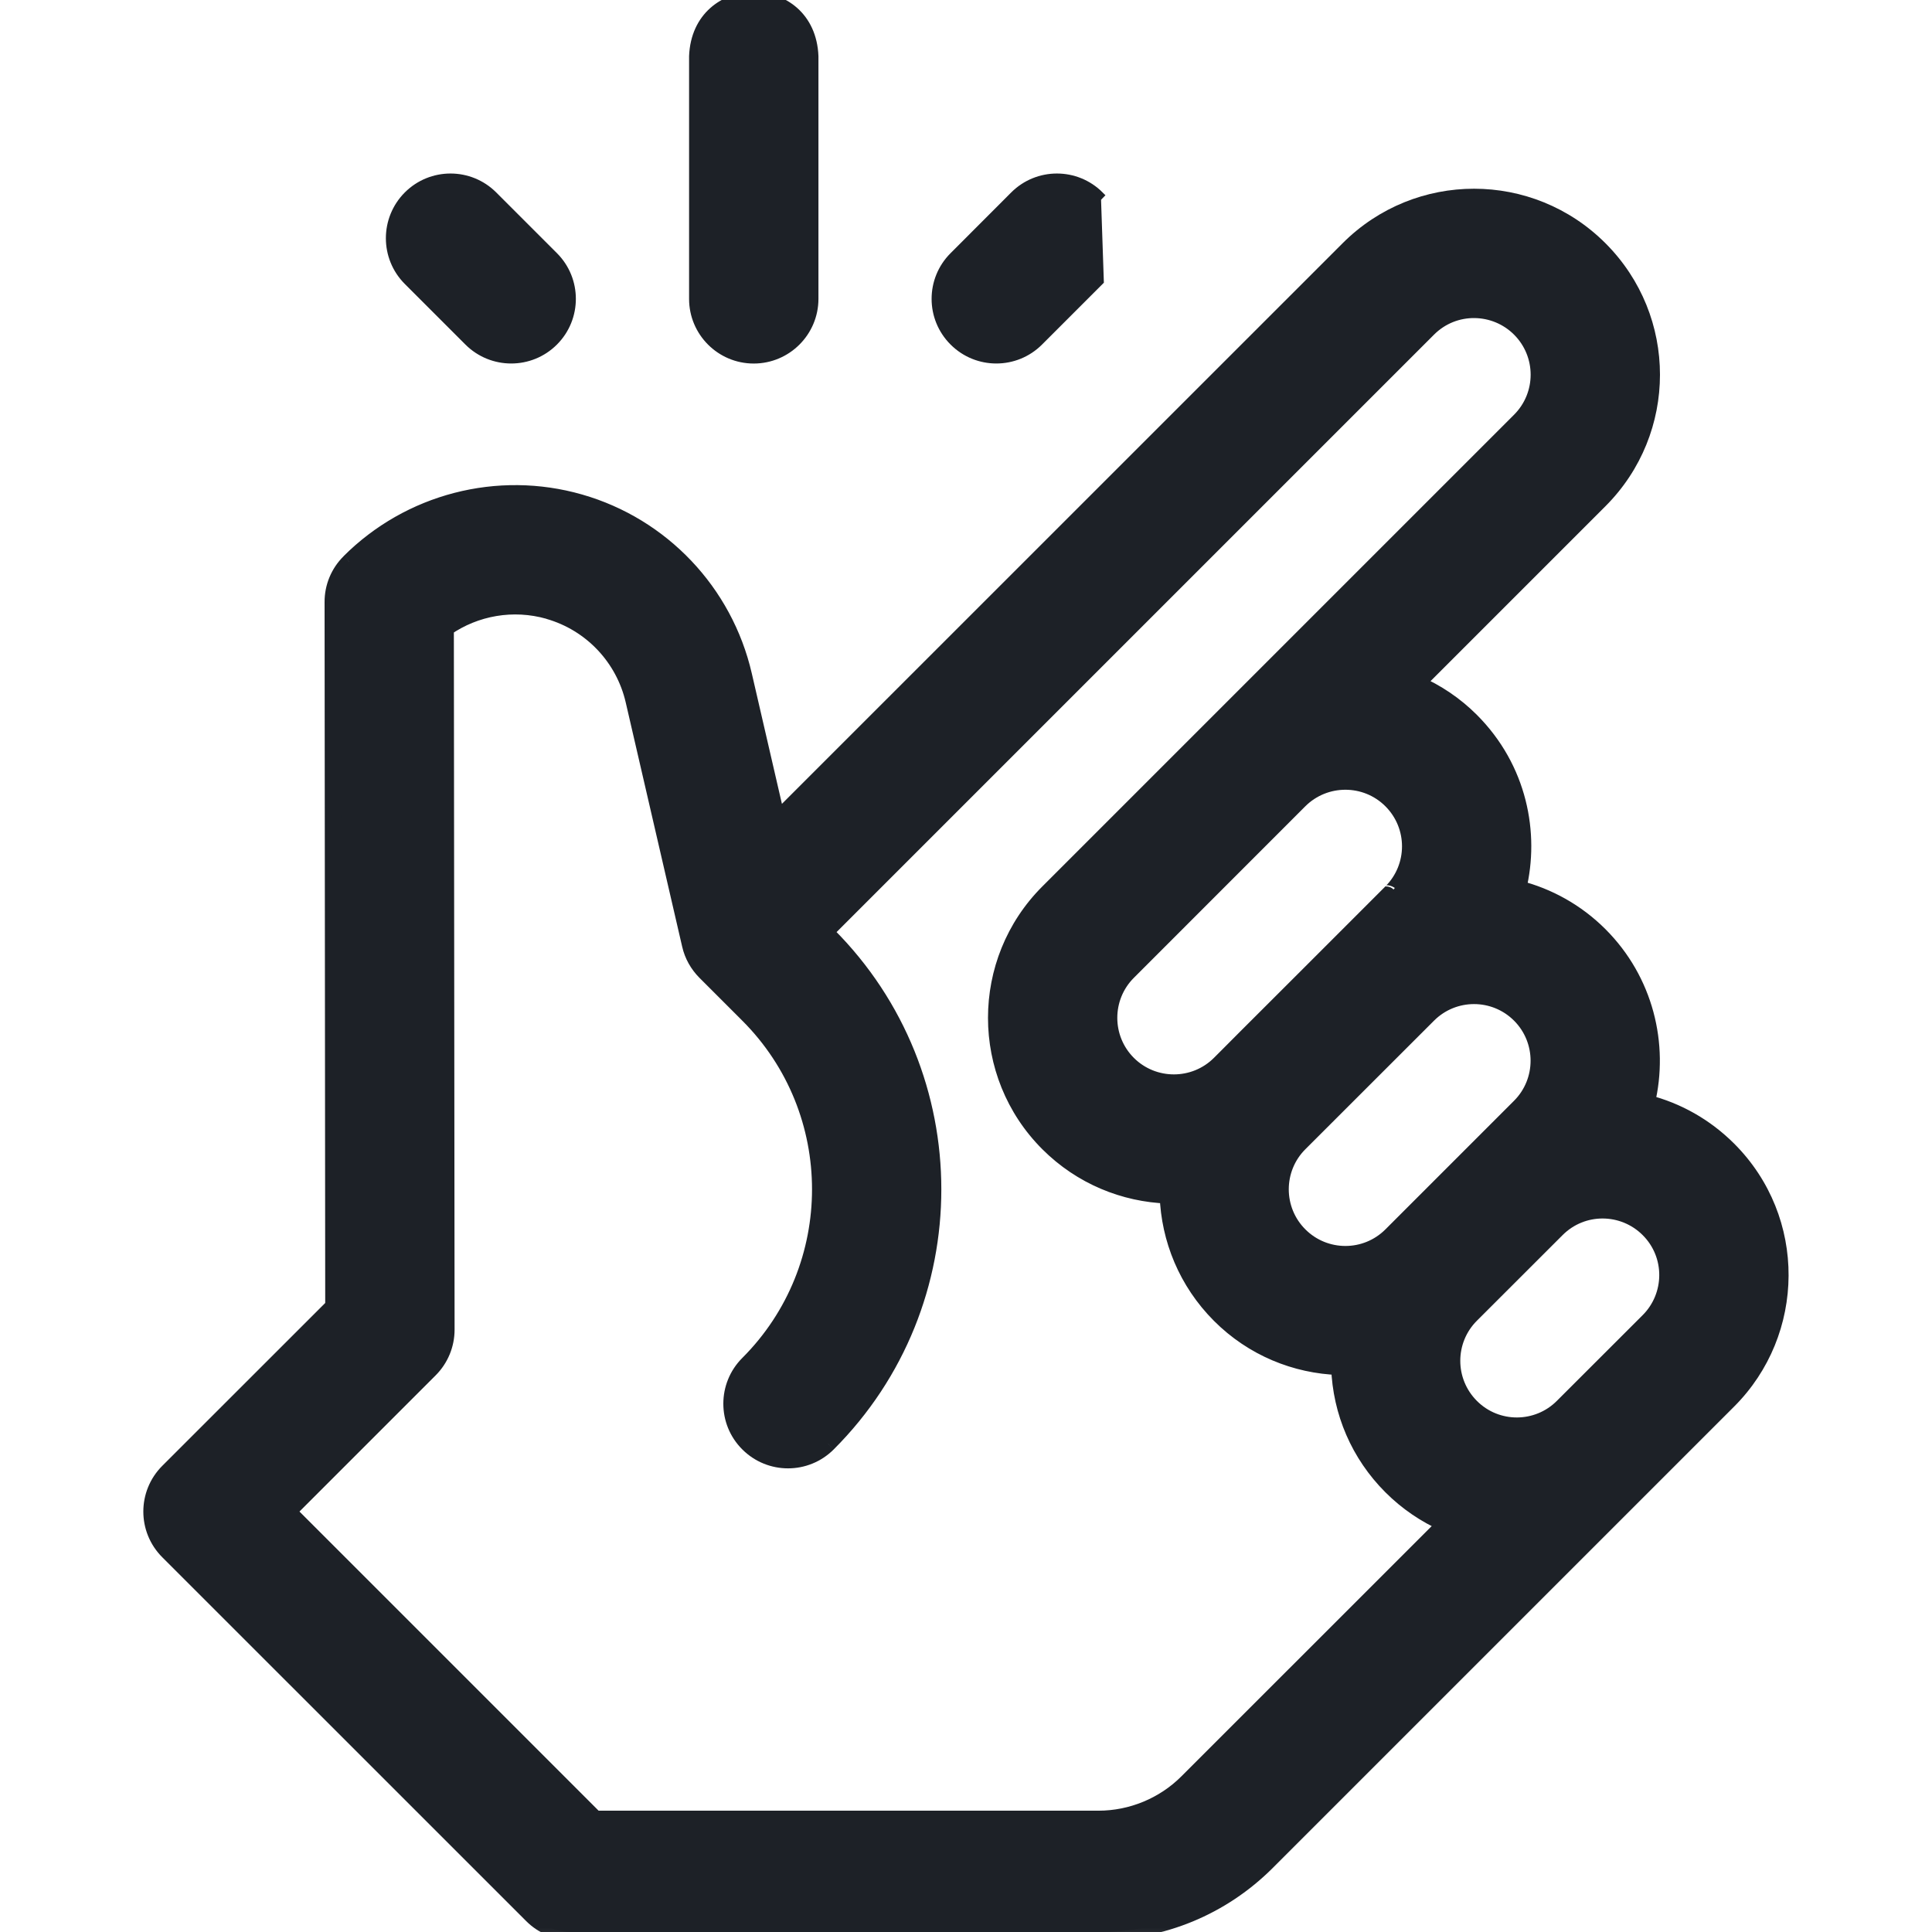
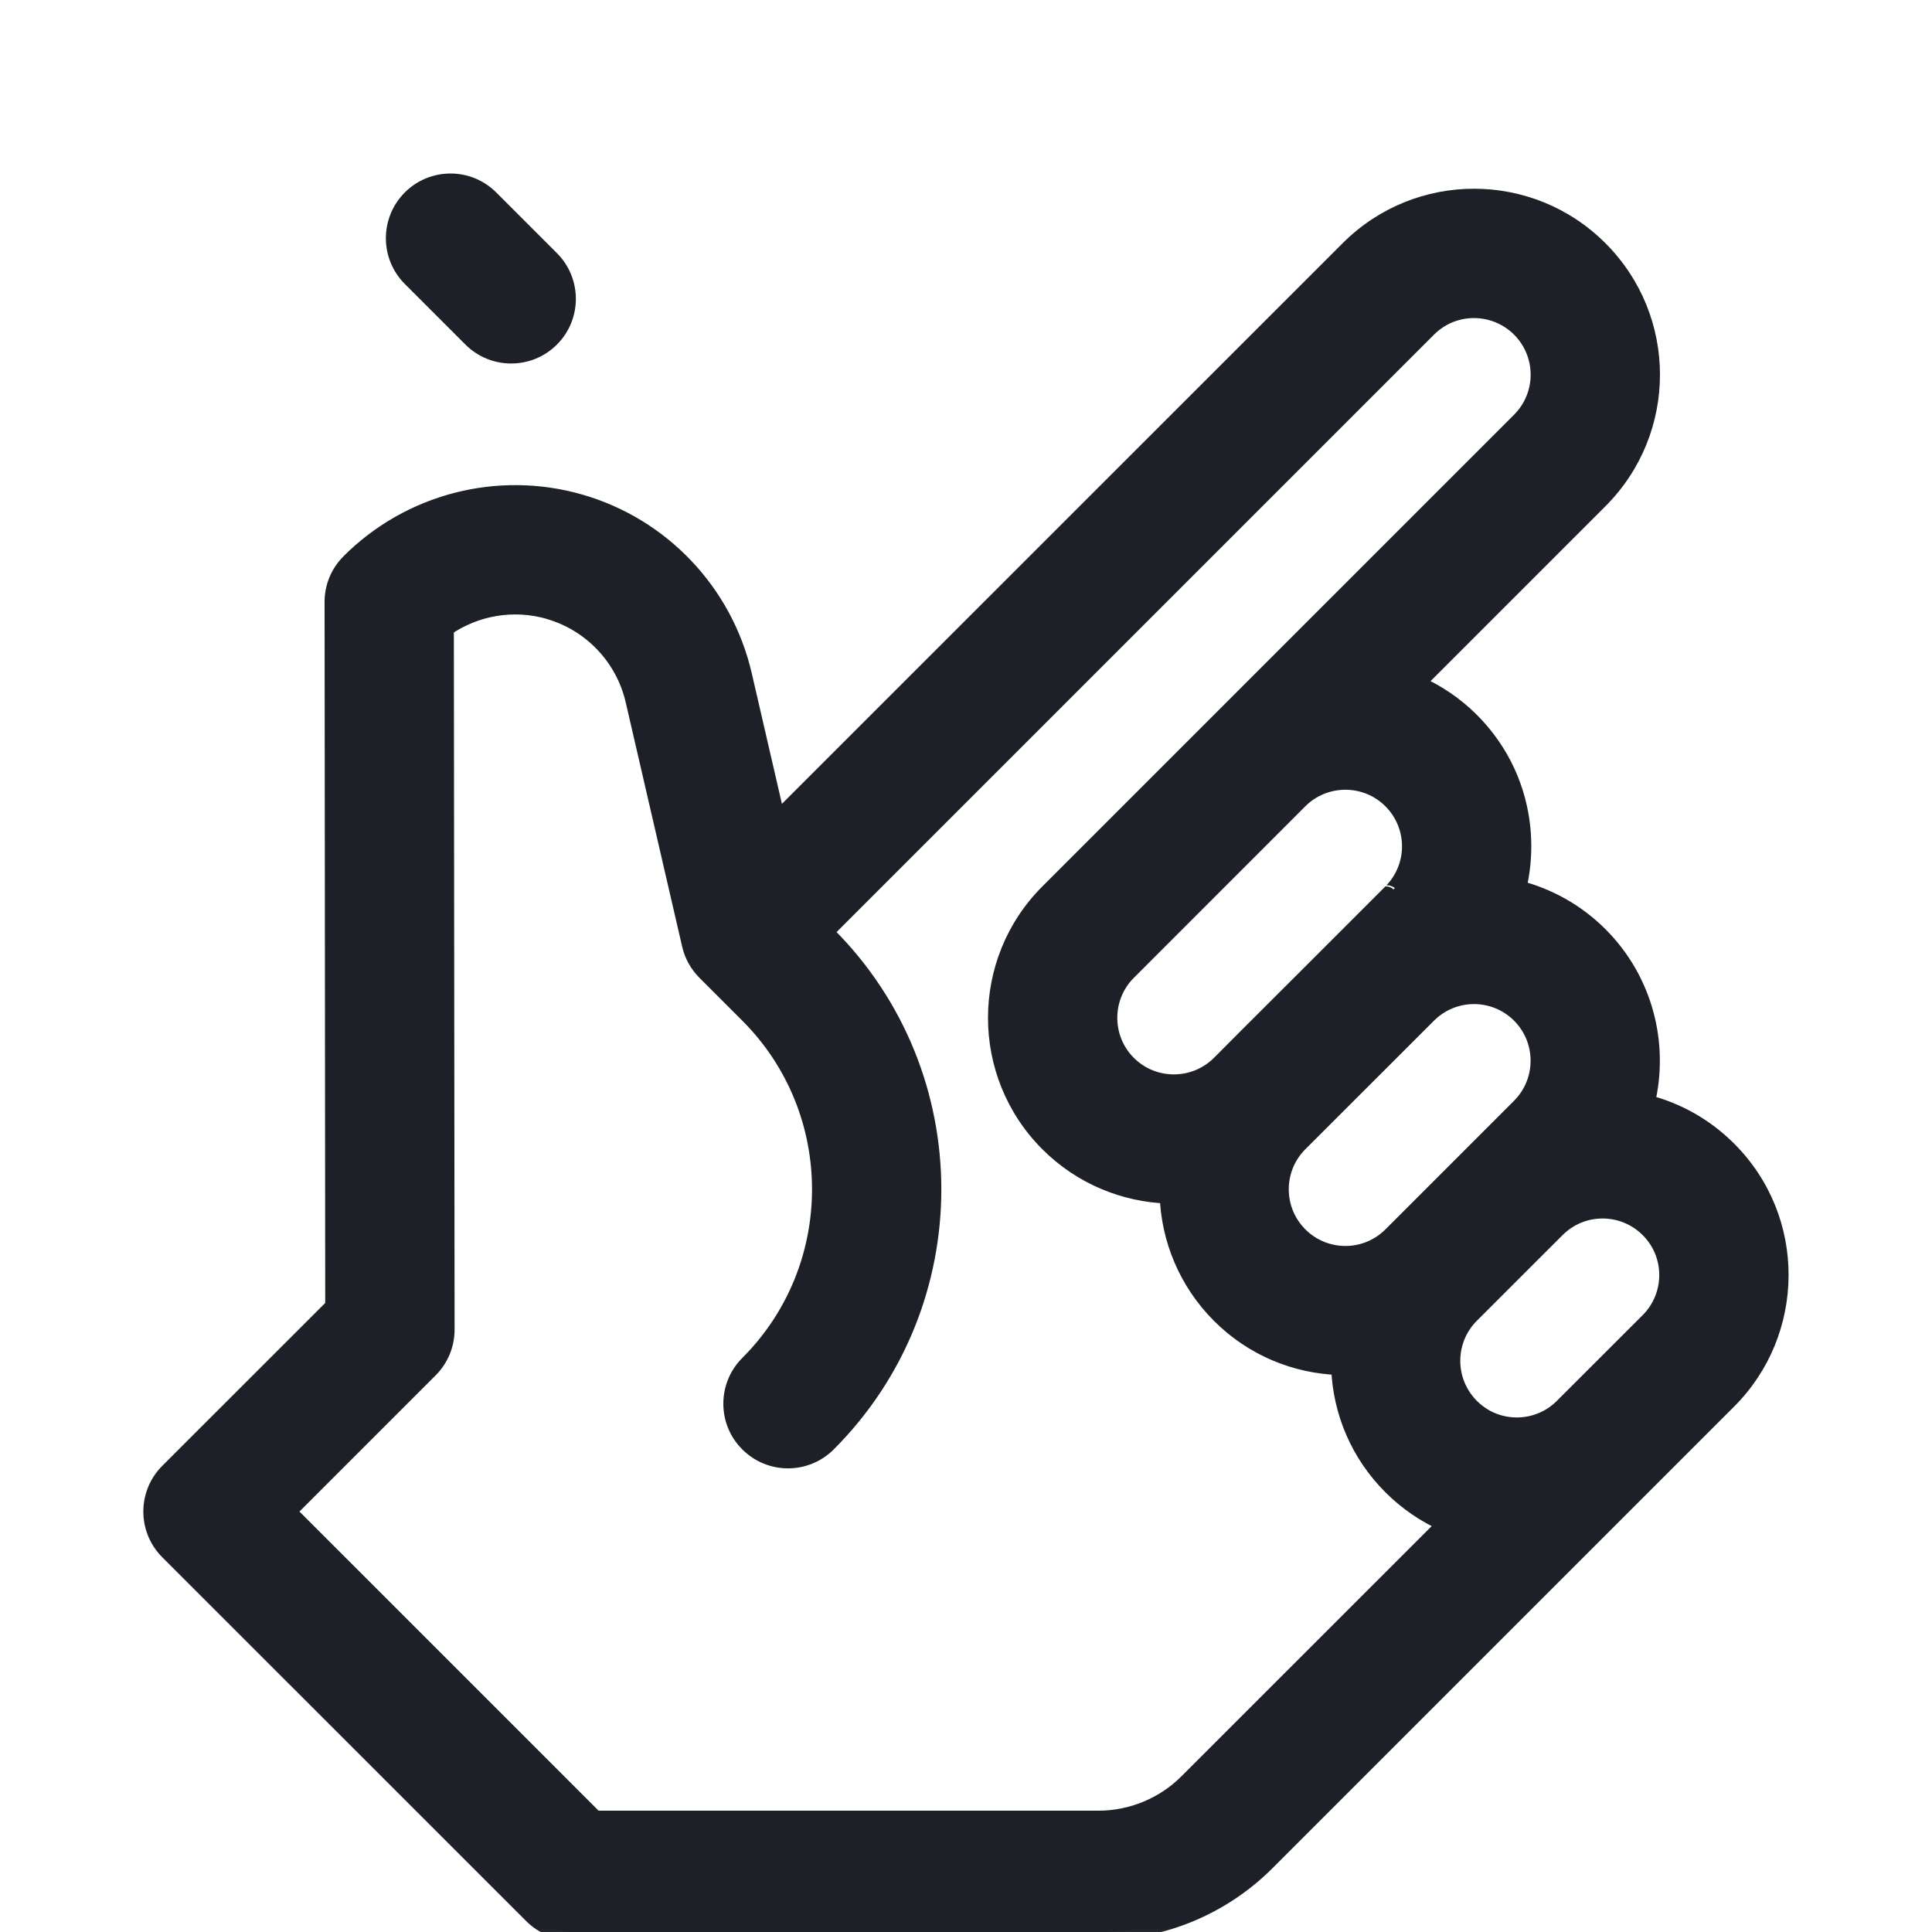
<svg xmlns="http://www.w3.org/2000/svg" width="24" height="24" viewBox="0 0 24 24" fill="none">
  <g clip-path="url(#clip0_543_156107)">
    <mask id="path-1-outside-1_543_156107" maskUnits="userSpaceOnUse" x="0.881" y="1.444" width="22" height="23" fill="black">
      <rect fill="white" x="0.881" y="1.444" width="22" height="23" />
      <path d="M21.471 14.277C21.186 13.992 20.838 13.795 20.457 13.699C20.632 12.974 20.438 12.178 19.873 11.614C19.583 11.324 19.232 11.132 18.86 11.037C19.025 10.355 18.872 9.548 18.275 8.951C18.075 8.751 17.845 8.597 17.6 8.49L19.874 6.217C20.736 5.354 20.738 3.956 19.873 3.092C19.01 2.229 17.613 2.228 16.748 3.092L9.656 10.184L9.241 8.387C9.003 7.354 8.222 6.532 7.204 6.239C6.185 5.947 5.087 6.231 4.338 6.981C4.338 6.981 4.338 6.981 4.337 6.981C4.206 7.113 4.131 7.293 4.132 7.479L4.14 16.226L2.087 18.28C1.812 18.555 1.812 19 2.087 19.274L6.606 23.794C6.738 23.926 6.917 24 7.103 24H13.646C14.438 24 15.182 23.692 15.741 23.132L21.471 17.402C22.323 16.55 22.345 15.15 21.471 14.277ZM17.743 12.608C18.057 12.294 18.565 12.295 18.879 12.608C19.192 12.922 19.192 13.431 18.879 13.745L17.281 15.342C16.966 15.657 16.458 15.656 16.145 15.343C15.832 15.029 15.832 14.52 16.145 14.207L17.743 12.608ZM15.15 13.212C14.837 13.525 14.328 13.525 14.014 13.212C13.701 12.899 13.701 12.389 14.014 12.076L16.145 9.945C16.458 9.632 16.968 9.632 17.281 9.945C17.595 10.259 17.595 10.768 17.281 11.081C17.281 11.082 17.281 11.082 17.281 11.082C17.281 11.081 15.15 13.212 15.15 13.212ZM14.747 22.137C14.457 22.427 14.056 22.593 13.646 22.593H7.395L3.579 18.777L5.341 17.015C5.473 16.883 5.547 16.703 5.547 16.517L5.538 7.803C5.907 7.547 6.376 7.465 6.816 7.591C7.343 7.743 7.748 8.169 7.871 8.703L8.571 11.737C8.601 11.867 8.668 11.984 8.759 12.075C8.759 12.075 9.292 12.608 9.292 12.608C10.486 13.803 10.486 15.746 9.292 16.94C9.017 17.215 9.017 17.66 9.292 17.935C9.566 18.209 10.012 18.209 10.286 17.935C12.029 16.192 12.029 13.357 10.286 11.614L10.251 11.579L17.743 4.087C18.064 3.765 18.573 3.781 18.879 4.087C19.192 4.4 19.193 4.909 18.879 5.223L13.02 11.081C12.158 11.943 12.158 13.345 13.02 14.207C13.431 14.618 13.966 14.832 14.506 14.851C14.525 15.391 14.739 15.925 15.15 16.337C15.562 16.748 16.096 16.963 16.636 16.981C16.655 17.543 16.882 18.068 17.28 18.467C17.478 18.665 17.707 18.82 17.955 18.929L14.747 22.137ZM20.477 16.407C20.477 16.407 20.477 16.407 20.476 16.408L19.411 17.473C19.101 17.783 18.592 17.79 18.275 17.473C17.959 17.157 17.964 16.648 18.276 16.337L19.341 15.272C19.657 14.956 20.165 14.96 20.477 15.272C20.795 15.589 20.786 16.099 20.477 16.407Z" />
    </mask>
    <path d="M21.471 14.277C21.186 13.992 20.838 13.795 20.457 13.699C20.632 12.974 20.438 12.178 19.873 11.614C19.583 11.324 19.232 11.132 18.86 11.037C19.025 10.355 18.872 9.548 18.275 8.951C18.075 8.751 17.845 8.597 17.6 8.49L19.874 6.217C20.736 5.354 20.738 3.956 19.873 3.092C19.01 2.229 17.613 2.228 16.748 3.092L9.656 10.184L9.241 8.387C9.003 7.354 8.222 6.532 7.204 6.239C6.185 5.947 5.087 6.231 4.338 6.981C4.338 6.981 4.338 6.981 4.337 6.981C4.206 7.113 4.131 7.293 4.132 7.479L4.14 16.226L2.087 18.28C1.812 18.555 1.812 19 2.087 19.274L6.606 23.794C6.738 23.926 6.917 24 7.103 24H13.646C14.438 24 15.182 23.692 15.741 23.132L21.471 17.402C22.323 16.55 22.345 15.15 21.471 14.277ZM17.743 12.608C18.057 12.294 18.565 12.295 18.879 12.608C19.192 12.922 19.192 13.431 18.879 13.745L17.281 15.342C16.966 15.657 16.458 15.656 16.145 15.343C15.832 15.029 15.832 14.52 16.145 14.207L17.743 12.608ZM15.15 13.212C14.837 13.525 14.328 13.525 14.014 13.212C13.701 12.899 13.701 12.389 14.014 12.076L16.145 9.945C16.458 9.632 16.968 9.632 17.281 9.945C17.595 10.259 17.595 10.768 17.281 11.081C17.281 11.082 17.281 11.082 17.281 11.082C17.281 11.081 15.15 13.212 15.15 13.212ZM14.747 22.137C14.457 22.427 14.056 22.593 13.646 22.593H7.395L3.579 18.777L5.341 17.015C5.473 16.883 5.547 16.703 5.547 16.517L5.538 7.803C5.907 7.547 6.376 7.465 6.816 7.591C7.343 7.743 7.748 8.169 7.871 8.703L8.571 11.737C8.601 11.867 8.668 11.984 8.759 12.075C8.759 12.075 9.292 12.608 9.292 12.608C10.486 13.803 10.486 15.746 9.292 16.94C9.017 17.215 9.017 17.66 9.292 17.935C9.566 18.209 10.012 18.209 10.286 17.935C12.029 16.192 12.029 13.357 10.286 11.614L10.251 11.579L17.743 4.087C18.064 3.765 18.573 3.781 18.879 4.087C19.192 4.4 19.193 4.909 18.879 5.223L13.02 11.081C12.158 11.943 12.158 13.345 13.02 14.207C13.431 14.618 13.966 14.832 14.506 14.851C14.525 15.391 14.739 15.925 15.15 16.337C15.562 16.748 16.096 16.963 16.636 16.981C16.655 17.543 16.882 18.068 17.28 18.467C17.478 18.665 17.707 18.82 17.955 18.929L14.747 22.137ZM20.477 16.407C20.477 16.407 20.477 16.407 20.476 16.408L19.411 17.473C19.101 17.783 18.592 17.79 18.275 17.473C17.959 17.157 17.964 16.648 18.276 16.337L19.341 15.272C19.657 14.956 20.165 14.96 20.477 15.272C20.795 15.589 20.786 16.099 20.477 16.407Z" fill="#1D2127" />
    <path d="M21.471 14.277L21.4 14.348L21.4 14.348L21.471 14.277ZM20.457 13.699L20.36 13.675L20.337 13.771L20.433 13.796L20.457 13.699ZM19.873 11.614L19.803 11.685L19.803 11.685L19.873 11.614ZM18.86 11.037L18.763 11.014L18.74 11.11L18.835 11.134L18.86 11.037ZM18.275 8.951L18.205 9.022L18.205 9.022L18.275 8.951ZM17.6 8.49L17.529 8.42L17.426 8.523L17.56 8.582L17.6 8.49ZM19.874 6.217L19.944 6.288L19.944 6.288L19.874 6.217ZM19.873 3.092L19.803 3.163L19.803 3.163L19.873 3.092ZM16.748 3.092L16.819 3.163L16.819 3.163L16.748 3.092ZM9.656 10.184L9.559 10.207L9.599 10.383L9.727 10.255L9.656 10.184ZM9.241 8.387L9.144 8.409L9.144 8.409L9.241 8.387ZM7.204 6.239L7.176 6.336L7.176 6.336L7.204 6.239ZM4.338 6.981L4.408 7.052L4.408 7.052L4.338 6.981ZM4.337 6.981L4.282 6.898L4.274 6.904L4.267 6.911L4.337 6.981ZM4.132 7.479L4.232 7.479L4.132 7.479ZM4.14 16.226L4.211 16.297L4.24 16.268L4.24 16.226L4.14 16.226ZM2.087 18.28L2.158 18.351L2.158 18.351L2.087 18.28ZM2.087 19.274L2.158 19.204H2.158L2.087 19.274ZM6.606 23.794L6.677 23.723L6.677 23.723L6.606 23.794ZM15.741 23.132L15.812 23.203L15.741 23.132ZM21.471 17.402L21.4 17.331L21.4 17.331L21.471 17.402ZM17.743 12.608L17.814 12.679L17.814 12.679L17.743 12.608ZM18.879 12.608L18.95 12.538L18.95 12.538L18.879 12.608ZM18.879 13.745L18.95 13.815L18.95 13.815L18.879 13.745ZM17.281 15.342L17.21 15.272L17.21 15.272L17.281 15.342ZM16.145 15.343L16.074 15.413L16.074 15.413L16.145 15.343ZM16.145 14.207L16.074 14.136L16.074 14.136L16.145 14.207ZM15.15 13.212L15.221 13.283L15.221 13.283L15.15 13.212ZM14.014 13.212L13.944 13.283L13.944 13.283L14.014 13.212ZM14.014 12.076L14.085 12.147L14.085 12.147L14.014 12.076ZM16.145 9.945L16.074 9.875L16.074 9.875L16.145 9.945ZM17.281 9.945L17.21 10.016L17.21 10.016L17.281 9.945ZM17.281 11.081L17.21 11.011L17.21 11.011L17.281 11.081ZM14.747 22.137L14.676 22.066L14.676 22.066L14.747 22.137ZM7.395 22.593L7.324 22.664L7.353 22.693H7.395V22.593ZM3.579 18.777L3.508 18.706L3.437 18.777L3.508 18.848L3.579 18.777ZM5.341 17.015L5.27 16.944L5.27 16.944L5.341 17.015ZM5.547 16.517L5.647 16.517V16.517L5.547 16.517ZM5.538 7.803L5.481 7.721L5.438 7.751L5.438 7.803L5.538 7.803ZM6.816 7.591L6.788 7.687L6.788 7.688L6.816 7.591ZM7.871 8.703L7.773 8.726L7.773 8.726L7.871 8.703ZM8.571 11.737L8.669 11.714L8.669 11.714L8.571 11.737ZM8.759 12.075L8.852 12.038L8.844 12.019L8.83 12.005L8.759 12.075ZM9.292 12.608L9.221 12.679L9.221 12.679L9.292 12.608ZM9.292 16.94L9.362 17.011L9.362 17.011L9.292 16.94ZM9.292 17.935L9.362 17.864L9.362 17.864L9.292 17.935ZM10.286 17.935L10.216 17.864L10.215 17.864L10.286 17.935ZM10.286 11.614L10.216 11.685L10.286 11.614ZM10.251 11.579L10.18 11.508L10.109 11.579L10.18 11.649L10.251 11.579ZM17.743 4.087L17.814 4.157L17.814 4.157L17.743 4.087ZM18.879 4.087L18.808 4.157L18.808 4.157L18.879 4.087ZM18.879 5.223L18.95 5.293L18.95 5.293L18.879 5.223ZM13.02 11.081L12.949 11.011L13.02 11.081ZM13.02 14.207L12.949 14.277L12.949 14.277L13.02 14.207ZM14.506 14.851L14.606 14.847L14.603 14.754L14.509 14.751L14.506 14.851ZM15.15 16.337L15.08 16.408L15.08 16.408L15.15 16.337ZM16.636 16.981L16.736 16.978L16.733 16.885L16.639 16.881L16.636 16.981ZM17.28 18.467L17.351 18.396L17.351 18.396L17.28 18.467ZM17.955 18.929L18.026 19L18.13 18.896L17.995 18.837L17.955 18.929ZM20.477 16.407L20.532 16.491L20.541 16.485L20.547 16.478L20.477 16.407ZM20.476 16.408L20.421 16.324L20.413 16.33L20.406 16.337L20.476 16.408ZM19.411 17.473L19.34 17.402L19.34 17.402L19.411 17.473ZM18.275 17.473L18.346 17.402L18.346 17.402L18.275 17.473ZM18.276 16.337L18.346 16.407L18.346 16.407L18.276 16.337ZM19.341 15.272L19.27 15.201L19.27 15.201L19.341 15.272ZM20.477 15.272L20.406 15.343L20.406 15.343L20.477 15.272ZM21.542 14.206C21.244 13.909 20.88 13.703 20.482 13.602L20.433 13.796C20.796 13.888 21.128 14.076 21.4 14.348L21.542 14.206ZM20.555 13.722C20.737 12.966 20.534 12.133 19.944 11.543L19.803 11.685C20.341 12.223 20.527 12.983 20.36 13.675L20.555 13.722ZM19.944 11.543C19.641 11.24 19.273 11.039 18.885 10.94L18.835 11.134C19.19 11.224 19.526 11.408 19.803 11.685L19.944 11.543ZM18.957 11.061C19.13 10.348 18.97 9.505 18.346 8.88L18.205 9.022C18.775 9.592 18.921 10.361 18.763 11.014L18.957 11.061ZM18.346 8.88C18.137 8.671 17.896 8.511 17.64 8.399L17.56 8.582C17.794 8.684 18.013 8.83 18.205 9.022L18.346 8.88ZM17.671 8.561L19.944 6.288L19.803 6.146L17.529 8.42L17.671 8.561ZM19.944 6.288C20.846 5.385 20.847 3.925 19.944 3.022L19.803 3.163C20.628 3.988 20.626 5.322 19.803 6.146L19.944 6.288ZM19.944 3.022C19.042 2.119 17.581 2.118 16.678 3.022L16.819 3.163C17.644 2.337 18.979 2.339 19.803 3.163L19.944 3.022ZM16.678 3.022L9.585 10.114L9.727 10.255L16.819 3.163L16.678 3.022ZM9.754 10.162L9.339 8.365L9.144 8.409L9.559 10.207L9.754 10.162ZM9.339 8.365C9.093 7.297 8.285 6.445 7.231 6.143L7.176 6.336C8.16 6.618 8.914 7.412 9.144 8.409L9.339 8.365ZM7.231 6.143C6.178 5.841 5.042 6.135 4.267 6.91L4.408 7.052C5.132 6.328 6.193 6.053 7.176 6.336L7.231 6.143ZM4.267 6.91C4.267 6.911 4.269 6.909 4.271 6.906C4.274 6.904 4.278 6.901 4.282 6.898L4.393 7.064C4.402 7.058 4.408 7.052 4.408 7.052L4.267 6.91ZM4.267 6.911C4.116 7.061 4.031 7.266 4.032 7.479L4.232 7.479C4.231 7.319 4.295 7.165 4.408 7.052L4.267 6.911ZM4.032 7.479L4.04 16.226L4.24 16.226L4.232 7.479L4.032 7.479ZM4.07 16.156L2.016 18.209L2.158 18.351L4.211 16.297L4.07 16.156ZM2.016 18.209C1.702 18.523 1.702 19.031 2.016 19.345L2.158 19.204C1.922 18.968 1.922 18.586 2.158 18.351L2.016 18.209ZM2.016 19.345L6.536 23.864L6.677 23.723L2.158 19.204L2.016 19.345ZM6.536 23.864C6.686 24.015 6.89 24.1 7.103 24.1V23.9C6.944 23.9 6.79 23.836 6.677 23.723L6.536 23.864ZM7.103 24.1H13.646V23.9H7.103V24.1ZM13.646 24.1C14.464 24.1 15.234 23.781 15.812 23.203L15.671 23.061C15.13 23.602 14.411 23.9 13.646 23.9V24.1ZM15.812 23.203L21.542 17.473L21.4 17.331L15.671 23.061L15.812 23.203ZM21.542 17.473C22.433 16.583 22.455 15.118 21.542 14.206L21.4 14.348C22.234 15.181 22.214 16.518 21.4 17.331L21.542 17.473ZM17.814 12.679C18.089 12.404 18.534 12.405 18.808 12.679L18.95 12.538C18.597 12.185 18.025 12.185 17.672 12.538L17.814 12.679ZM18.808 12.679C19.082 12.953 19.082 13.4 18.808 13.674L18.95 13.815C19.302 13.463 19.302 12.89 18.95 12.538L18.808 12.679ZM18.808 13.674L17.21 15.272L17.352 15.413L18.95 13.815L18.808 13.674ZM17.21 15.272C16.935 15.547 16.49 15.546 16.216 15.272L16.074 15.413C16.426 15.765 16.998 15.767 17.352 15.413L17.21 15.272ZM16.216 15.272C15.941 14.998 15.941 14.551 16.215 14.277L16.074 14.136C15.722 14.488 15.722 15.061 16.074 15.413L16.216 15.272ZM16.215 14.277L17.814 12.679L17.672 12.538L16.074 14.136L16.215 14.277ZM15.08 13.141C14.806 13.415 14.359 13.415 14.085 13.141L13.944 13.283C14.296 13.635 14.869 13.635 15.221 13.283L15.08 13.141ZM14.085 13.141C13.811 12.867 13.811 12.421 14.085 12.147L13.944 12.005C13.591 12.357 13.591 12.93 13.944 13.283L14.085 13.141ZM14.085 12.147L16.215 10.016L16.074 9.875L13.944 12.005L14.085 12.147ZM16.215 10.016C16.49 9.742 16.936 9.742 17.21 10.016L17.352 9.875C17 9.523 16.427 9.522 16.074 9.875L16.215 10.016ZM17.21 10.016C17.485 10.291 17.485 10.736 17.21 11.011L17.352 11.152C17.704 10.8 17.705 10.228 17.352 9.875L17.21 10.016ZM17.21 11.011C17.21 11.011 17.21 11.011 17.21 11.011C17.21 11.011 17.21 11.011 17.21 11.011C17.21 11.011 17.21 11.011 17.21 11.011C17.21 11.011 17.21 11.011 17.21 11.011C17.21 11.011 17.21 11.011 17.21 11.011C17.21 11.011 17.21 11.011 17.21 11.011C17.21 11.011 17.21 11.01 17.21 11.01C17.211 11.01 17.211 11.01 17.211 11.01C17.211 11.01 17.211 11.01 17.211 11.01C17.211 11.009 17.212 11.009 17.212 11.009C17.212 11.008 17.213 11.008 17.214 11.007C17.214 11.007 17.215 11.006 17.216 11.005C17.217 11.004 17.221 11.001 17.224 10.999C17.237 10.991 17.348 11.008 17.379 11.101C17.373 11.12 17.362 11.14 17.359 11.143C17.358 11.145 17.356 11.147 17.356 11.148C17.355 11.148 17.355 11.149 17.354 11.149C17.354 11.15 17.353 11.151 17.353 11.151C17.352 11.151 17.352 11.152 17.352 11.152C17.352 11.152 17.352 11.152 17.352 11.152C17.352 11.152 17.352 11.152 17.352 11.152C17.351 11.152 17.351 11.152 17.351 11.152L17.21 11.011C17.21 11.011 17.21 11.011 17.21 11.011C17.21 11.011 17.21 11.011 17.21 11.011C17.21 11.011 17.209 11.011 17.209 11.011C17.209 11.011 17.209 11.012 17.209 11.012C17.209 11.012 17.208 11.013 17.207 11.014C17.207 11.014 17.206 11.015 17.206 11.016C17.205 11.016 17.203 11.018 17.202 11.02C17.2 11.023 17.188 11.043 17.183 11.062C17.213 11.156 17.324 11.172 17.337 11.164C17.34 11.162 17.344 11.159 17.345 11.158C17.346 11.157 17.347 11.156 17.347 11.156C17.348 11.155 17.349 11.155 17.349 11.155C17.349 11.154 17.35 11.154 17.35 11.154C17.35 11.153 17.351 11.153 17.351 11.153C17.351 11.153 17.351 11.153 17.351 11.153C17.351 11.153 17.351 11.153 17.351 11.153C17.351 11.152 17.351 11.152 17.351 11.152C17.351 11.152 17.351 11.152 17.352 11.152L17.21 11.011ZM17.351 11.152C17.21 11.152 17.21 11.011 17.21 11.011C17.21 11.011 17.21 11.011 17.21 11.011C17.21 11.011 17.21 11.011 17.21 11.011C17.209 11.011 17.209 11.012 17.208 11.012C17.207 11.013 17.206 11.015 17.204 11.017C17.2 11.021 17.194 11.027 17.186 11.035C17.171 11.05 17.148 11.073 17.119 11.102C17.06 11.161 16.977 11.244 16.877 11.344C16.677 11.543 16.411 11.81 16.145 12.076C15.879 12.342 15.612 12.609 15.412 12.808C15.313 12.908 15.229 12.992 15.171 13.05C15.142 13.079 15.119 13.102 15.104 13.117C15.096 13.125 15.09 13.131 15.086 13.135C15.083 13.138 15.083 13.138 15.081 13.14C15.079 13.142 15.082 13.139 15.08 13.141C15.08 13.141 15.08 13.141 15.08 13.141C15.08 13.141 15.08 13.141 15.08 13.141C15.08 13.141 15.08 13.141 15.15 13.212C15.221 13.283 15.221 13.283 15.221 13.283C15.221 13.283 15.221 13.283 15.221 13.283C15.221 13.283 15.221 13.282 15.221 13.282C15.222 13.281 15.222 13.282 15.223 13.281C15.223 13.281 15.226 13.278 15.227 13.277C15.232 13.272 15.237 13.267 15.245 13.259C15.261 13.243 15.283 13.22 15.312 13.191C15.371 13.133 15.454 13.05 15.554 12.95C15.754 12.75 16.02 12.484 16.286 12.217C16.553 11.951 16.819 11.685 17.019 11.485C17.118 11.385 17.202 11.302 17.26 11.244C17.289 11.215 17.312 11.192 17.328 11.176C17.335 11.168 17.341 11.162 17.345 11.158C17.347 11.156 17.349 11.155 17.35 11.154C17.35 11.153 17.351 11.153 17.351 11.153C17.351 11.152 17.351 11.152 17.351 11.152C17.351 11.152 17.351 11.152 17.351 11.152C17.351 11.152 17.351 11.011 17.21 11.011L17.351 11.152ZM14.676 22.066C14.405 22.338 14.03 22.493 13.646 22.493V22.693C14.083 22.693 14.509 22.517 14.818 22.208L14.676 22.066ZM13.646 22.493H7.395V22.693H13.646V22.493ZM7.466 22.523L3.649 18.706L3.508 18.848L7.324 22.664L7.466 22.523ZM3.649 18.848L5.412 17.085L5.27 16.944L3.508 18.706L3.649 18.848ZM5.412 17.085C5.563 16.934 5.647 16.73 5.647 16.517L5.447 16.517C5.447 16.677 5.384 16.831 5.27 16.944L5.412 17.085ZM5.647 16.517L5.638 7.803L5.438 7.803L5.447 16.517L5.647 16.517ZM5.595 7.885C5.94 7.646 6.377 7.57 6.788 7.687L6.844 7.495C6.374 7.361 5.874 7.448 5.481 7.721L5.595 7.885ZM6.788 7.688C7.281 7.829 7.658 8.227 7.773 8.726L7.968 8.681C7.837 8.111 7.406 7.657 6.843 7.495L6.788 7.688ZM7.773 8.726L8.474 11.759L8.669 11.714L7.968 8.681L7.773 8.726ZM8.474 11.759C8.508 11.909 8.584 12.041 8.688 12.146L8.83 12.005C8.751 11.926 8.694 11.826 8.669 11.714L8.474 11.759ZM8.666 12.112C8.674 12.128 8.685 12.143 8.686 12.144C8.686 12.144 8.687 12.145 8.687 12.145C8.687 12.145 8.688 12.145 8.688 12.145C8.688 12.146 8.688 12.146 8.688 12.146C8.688 12.146 8.689 12.147 8.689 12.147C8.691 12.148 8.692 12.15 8.694 12.152C8.698 12.156 8.704 12.162 8.711 12.169C8.726 12.183 8.746 12.204 8.771 12.229C8.821 12.279 8.888 12.346 8.955 12.413C9.021 12.479 9.088 12.546 9.138 12.596C9.163 12.621 9.183 12.642 9.198 12.656C9.205 12.664 9.211 12.669 9.215 12.673C9.217 12.675 9.218 12.677 9.219 12.678C9.22 12.678 9.22 12.678 9.221 12.679C9.221 12.679 9.221 12.679 9.221 12.679C9.221 12.679 9.221 12.679 9.221 12.679C9.221 12.679 9.221 12.679 9.221 12.679C9.221 12.679 9.221 12.679 9.292 12.608C9.362 12.538 9.362 12.538 9.362 12.538C9.362 12.538 9.362 12.538 9.362 12.538C9.362 12.538 9.362 12.538 9.362 12.538C9.362 12.538 9.362 12.537 9.362 12.537C9.362 12.537 9.361 12.537 9.361 12.536C9.36 12.535 9.358 12.534 9.356 12.532C9.352 12.528 9.347 12.522 9.339 12.515C9.325 12.5 9.304 12.479 9.279 12.454C9.229 12.405 9.163 12.338 9.096 12.271C9.029 12.205 8.963 12.138 8.913 12.088C8.888 12.063 8.867 12.042 8.852 12.027C8.845 12.02 8.839 12.014 8.836 12.011C8.834 12.009 8.832 12.007 8.831 12.006C8.831 12.006 8.83 12.005 8.83 12.005C8.83 12.005 8.83 12.005 8.83 12.005C8.83 12.005 8.83 12.005 8.831 12.006C8.831 12.006 8.831 12.006 8.832 12.007C8.833 12.008 8.844 12.023 8.852 12.038L8.666 12.112ZM9.221 12.679C10.376 13.834 10.376 15.714 9.221 16.869L9.362 17.011C10.596 15.777 10.596 13.771 9.362 12.538L9.221 12.679ZM9.221 16.869C8.907 17.183 8.907 17.692 9.221 18.005L9.362 17.864C9.127 17.628 9.127 17.247 9.362 17.011L9.221 16.869ZM9.221 18.005C9.535 18.319 10.043 18.319 10.357 18.005L10.215 17.864C9.98 18.099 9.598 18.1 9.362 17.864L9.221 18.005ZM10.357 18.005C12.139 16.224 12.139 13.325 10.357 11.543L10.216 11.685C11.919 13.388 11.919 16.16 10.216 17.864L10.357 18.005ZM10.357 11.543L10.322 11.508L10.18 11.649L10.216 11.685L10.357 11.543ZM10.322 11.649L17.814 4.157L17.672 4.016L10.18 11.508L10.322 11.649ZM17.814 4.157C18.095 3.876 18.54 3.889 18.808 4.157L18.95 4.016C18.606 3.672 18.034 3.654 17.672 4.016L17.814 4.157ZM18.808 4.157C19.083 4.432 19.083 4.877 18.808 5.152L18.95 5.293C19.302 4.94 19.302 4.369 18.95 4.016L18.808 4.157ZM18.808 5.152L12.949 11.011L13.091 11.152L18.95 5.293L18.808 5.152ZM12.949 11.011C12.048 11.911 12.048 13.377 12.949 14.277L13.091 14.136C12.268 13.313 12.268 11.975 13.091 11.152L12.949 11.011ZM12.949 14.277C13.38 14.707 13.938 14.931 14.503 14.951L14.509 14.751C13.994 14.733 13.483 14.528 13.091 14.136L12.949 14.277ZM14.406 14.854C14.425 15.418 14.65 15.977 15.08 16.408L15.221 16.266C14.829 15.873 14.624 15.363 14.606 14.847L14.406 14.854ZM15.08 16.408C15.509 16.838 16.068 17.062 16.632 17.081L16.639 16.881C16.123 16.864 15.614 16.659 15.221 16.266L15.08 16.408ZM16.536 16.985C16.556 17.572 16.793 18.121 17.21 18.538L17.351 18.396C16.97 18.015 16.754 17.514 16.736 16.978L16.536 16.985ZM17.21 18.538C17.416 18.744 17.655 18.906 17.915 19.02L17.995 18.837C17.758 18.733 17.54 18.585 17.351 18.396L17.21 18.538ZM17.885 18.858L14.676 22.066L14.818 22.208L18.026 19L17.885 18.858ZM20.421 16.324C20.416 16.328 20.412 16.331 20.41 16.333C20.408 16.334 20.407 16.335 20.407 16.336C20.407 16.336 20.406 16.336 20.406 16.337C20.406 16.337 20.406 16.337 20.406 16.337C20.406 16.337 20.406 16.337 20.406 16.337C20.406 16.337 20.406 16.337 20.406 16.337C20.406 16.337 20.407 16.335 20.409 16.333C20.412 16.331 20.416 16.328 20.421 16.324L20.532 16.491C20.537 16.487 20.541 16.484 20.544 16.482C20.545 16.481 20.546 16.48 20.546 16.479C20.547 16.479 20.547 16.479 20.547 16.479C20.547 16.478 20.547 16.478 20.547 16.478C20.547 16.478 20.547 16.478 20.547 16.478C20.547 16.478 20.547 16.478 20.547 16.478C20.548 16.478 20.546 16.48 20.544 16.482C20.541 16.484 20.538 16.487 20.532 16.491L20.421 16.324ZM20.406 16.337L19.34 17.402L19.482 17.544L20.547 16.478L20.406 16.337ZM19.34 17.402C19.069 17.674 18.623 17.68 18.346 17.402L18.205 17.543C18.561 17.9 19.134 17.892 19.482 17.544L19.34 17.402ZM18.346 17.402C18.07 17.125 18.073 16.68 18.346 16.407L18.205 16.266C17.855 16.616 17.849 17.188 18.205 17.544L18.346 17.402ZM18.346 16.407L19.412 15.342L19.27 15.201L18.205 16.266L18.346 16.407ZM19.412 15.342C19.688 15.066 20.133 15.07 20.406 15.343L20.547 15.201C20.197 14.851 19.626 14.845 19.27 15.201L19.412 15.342ZM20.406 15.343C20.684 15.62 20.677 16.066 20.406 16.337L20.547 16.478C20.895 16.131 20.905 15.558 20.547 15.201L20.406 15.343Z" fill="#1D2127" mask="url(#path-1-outside-1_543_156107)" />
-     <path d="M10.117 0.7H10.117L10.117 0.698C10.077 -0.3 8.65 -0.299 8.61 0.698L8.61 0.698V0.7V3.713C8.61 4.128 8.947 4.466 9.363 4.466C9.779 4.466 10.117 4.128 10.117 3.712V0.7Z" fill="#1D2127" stroke="#1D2127" stroke-width="0.1" />
-     <path d="M5.817 4.245C6.112 4.539 6.589 4.539 6.883 4.245L6.883 4.245C7.177 3.951 7.177 3.474 6.883 3.18L6.129 2.426C6.129 2.426 6.129 2.426 6.129 2.426C5.835 2.132 5.358 2.132 5.064 2.426C4.77 2.721 4.77 3.198 5.064 3.492L5.817 4.245ZM5.817 4.245L5.853 4.21L5.817 4.245L5.817 4.245Z" fill="#1D2127" stroke="#1D2127" stroke-width="0.1" />
-     <path d="M11.844 4.245C12.138 4.539 12.615 4.539 12.909 4.245L13.662 3.492L13.627 2.462L13.662 2.426C13.662 2.426 13.662 2.426 13.662 2.426C13.368 2.132 12.891 2.132 12.597 2.426L11.844 3.18C11.549 3.474 11.549 3.951 11.844 4.245ZM11.844 4.245L11.879 4.21L11.844 4.245C11.844 4.245 11.844 4.245 11.844 4.245Z" fill="#1D2127" stroke="#1D2127" stroke-width="0.1" />
+     <path d="M5.817 4.245C6.112 4.539 6.589 4.539 6.883 4.245L6.883 4.245C7.177 3.951 7.177 3.474 6.883 3.18L6.129 2.426C5.835 2.132 5.358 2.132 5.064 2.426C4.77 2.721 4.77 3.198 5.064 3.492L5.817 4.245ZM5.817 4.245L5.853 4.21L5.817 4.245L5.817 4.245Z" fill="#1D2127" stroke="#1D2127" stroke-width="0.1" />
  </g>
  <defs>
    <clipPath id="clip0_543_156107">
      <rect width="24" height="24" fill="white" />
    </clipPath>
  </defs>
</svg>